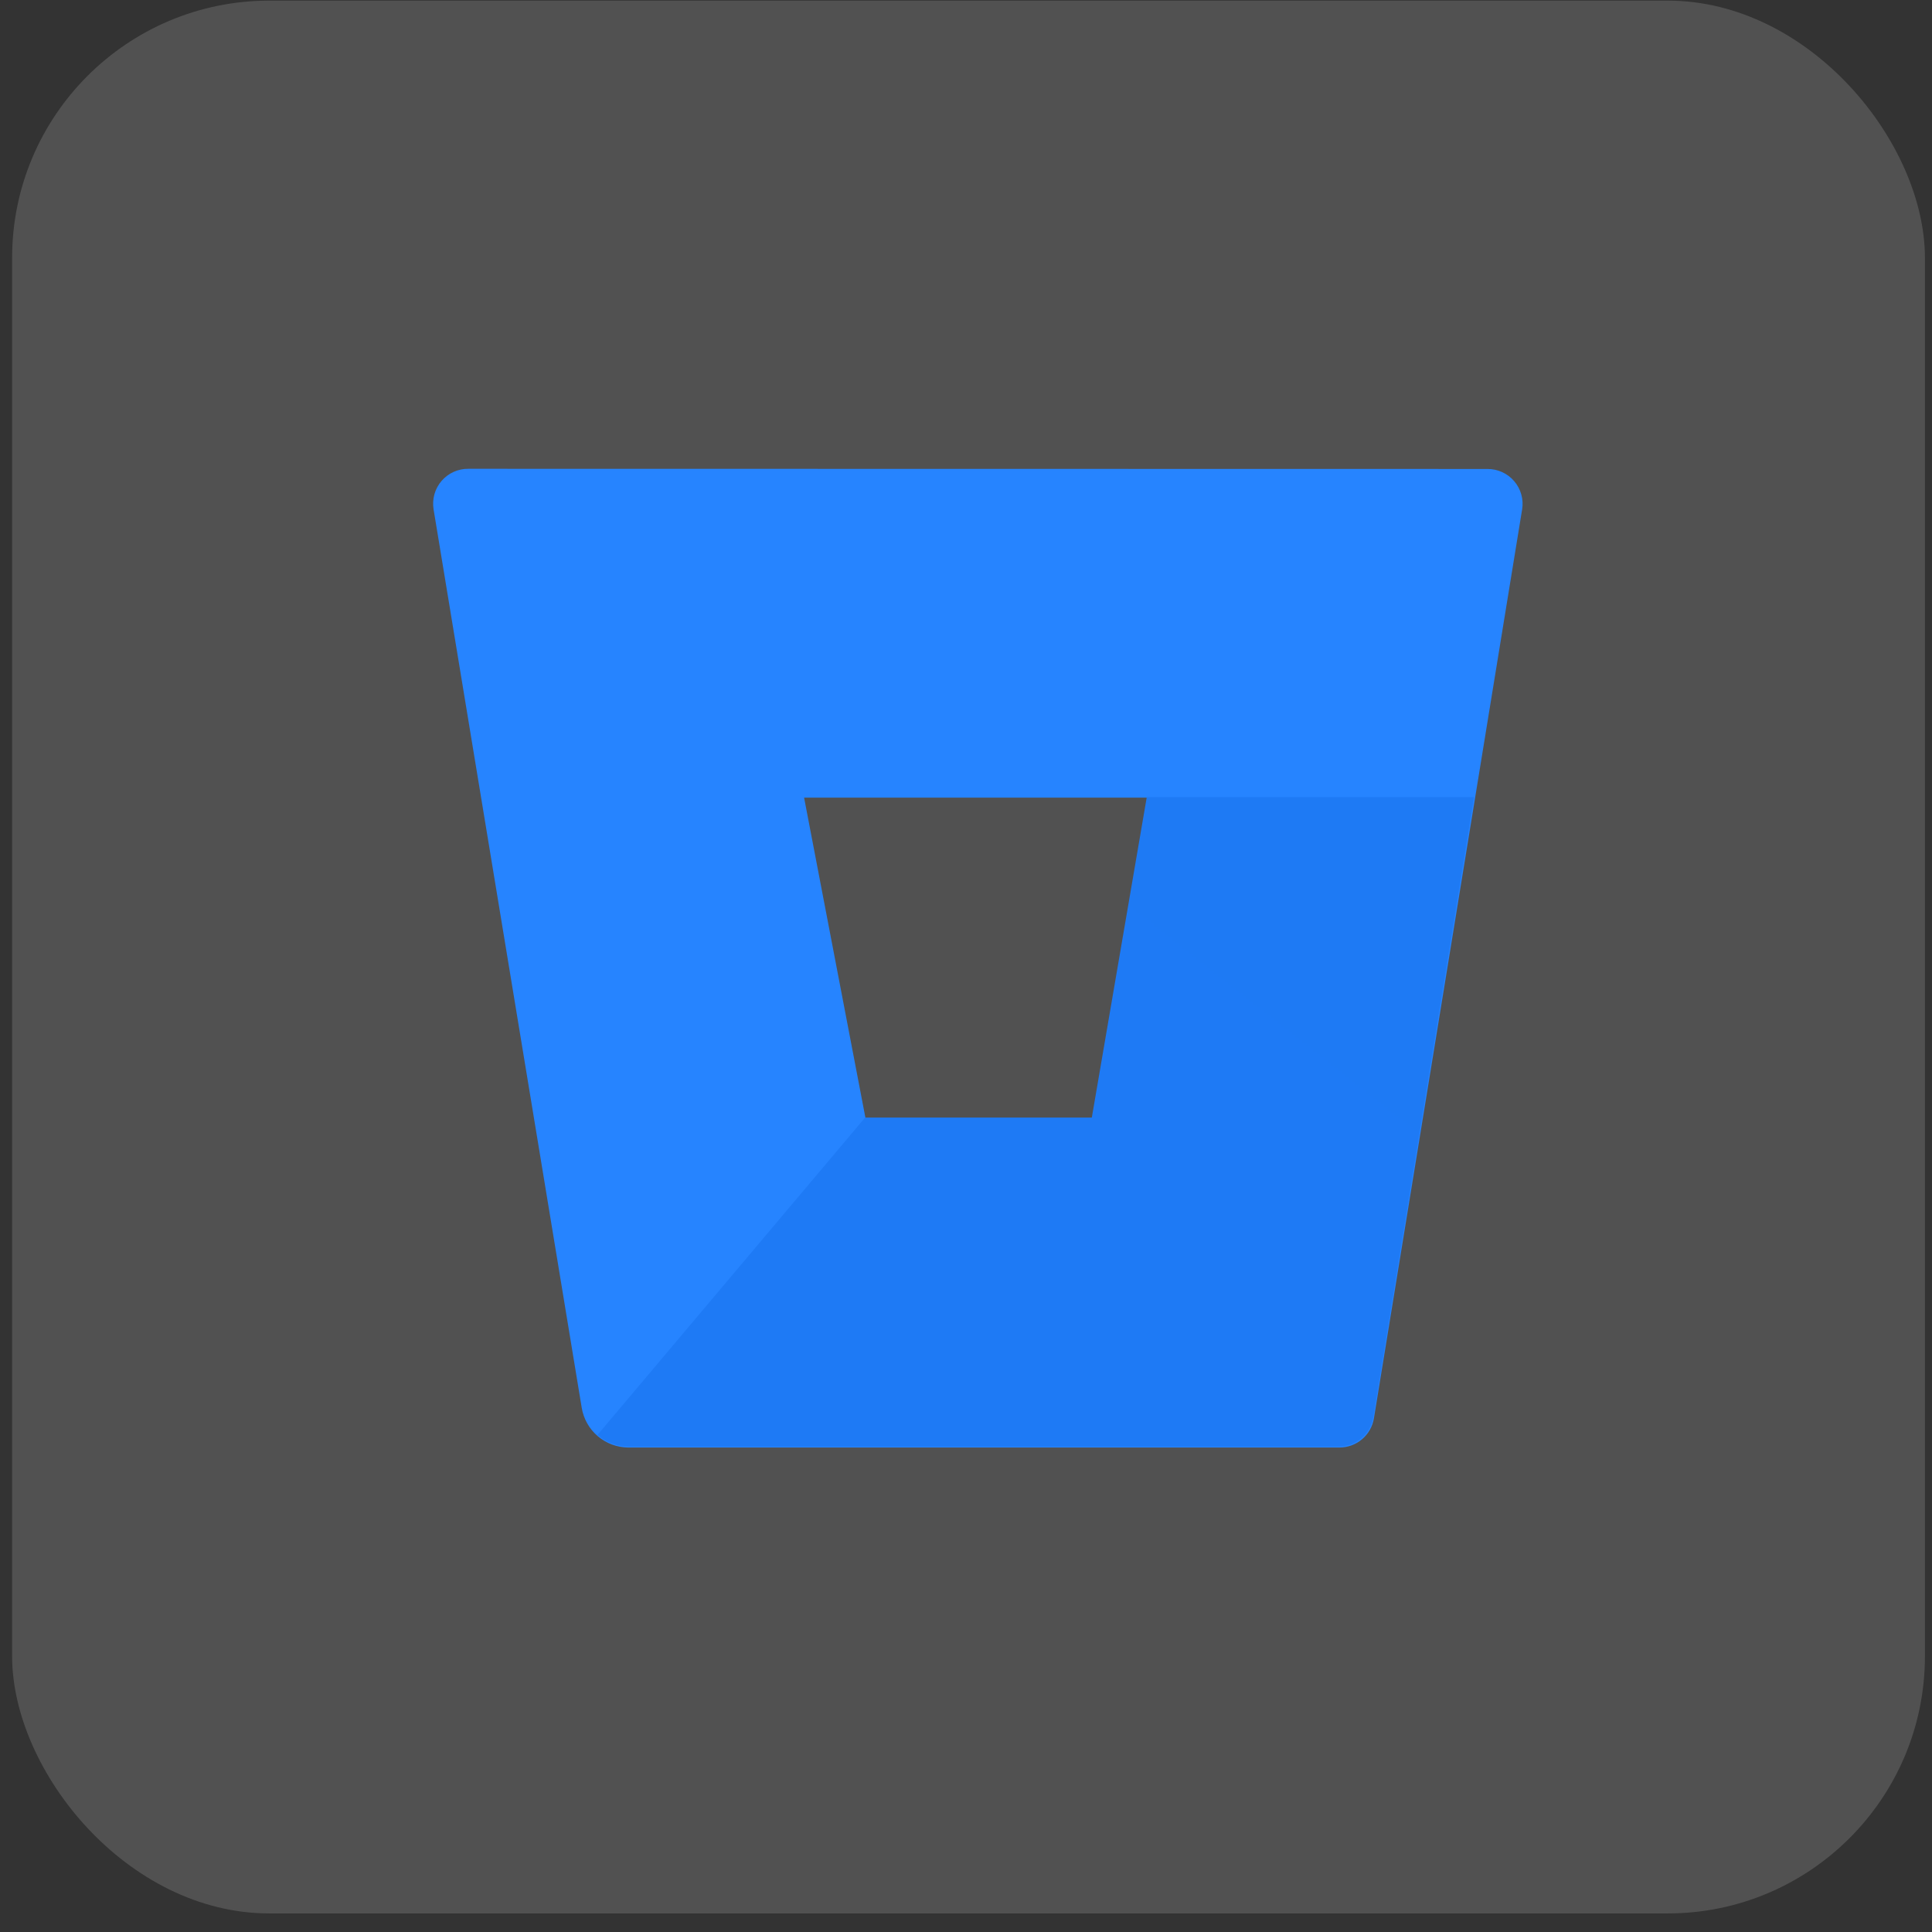
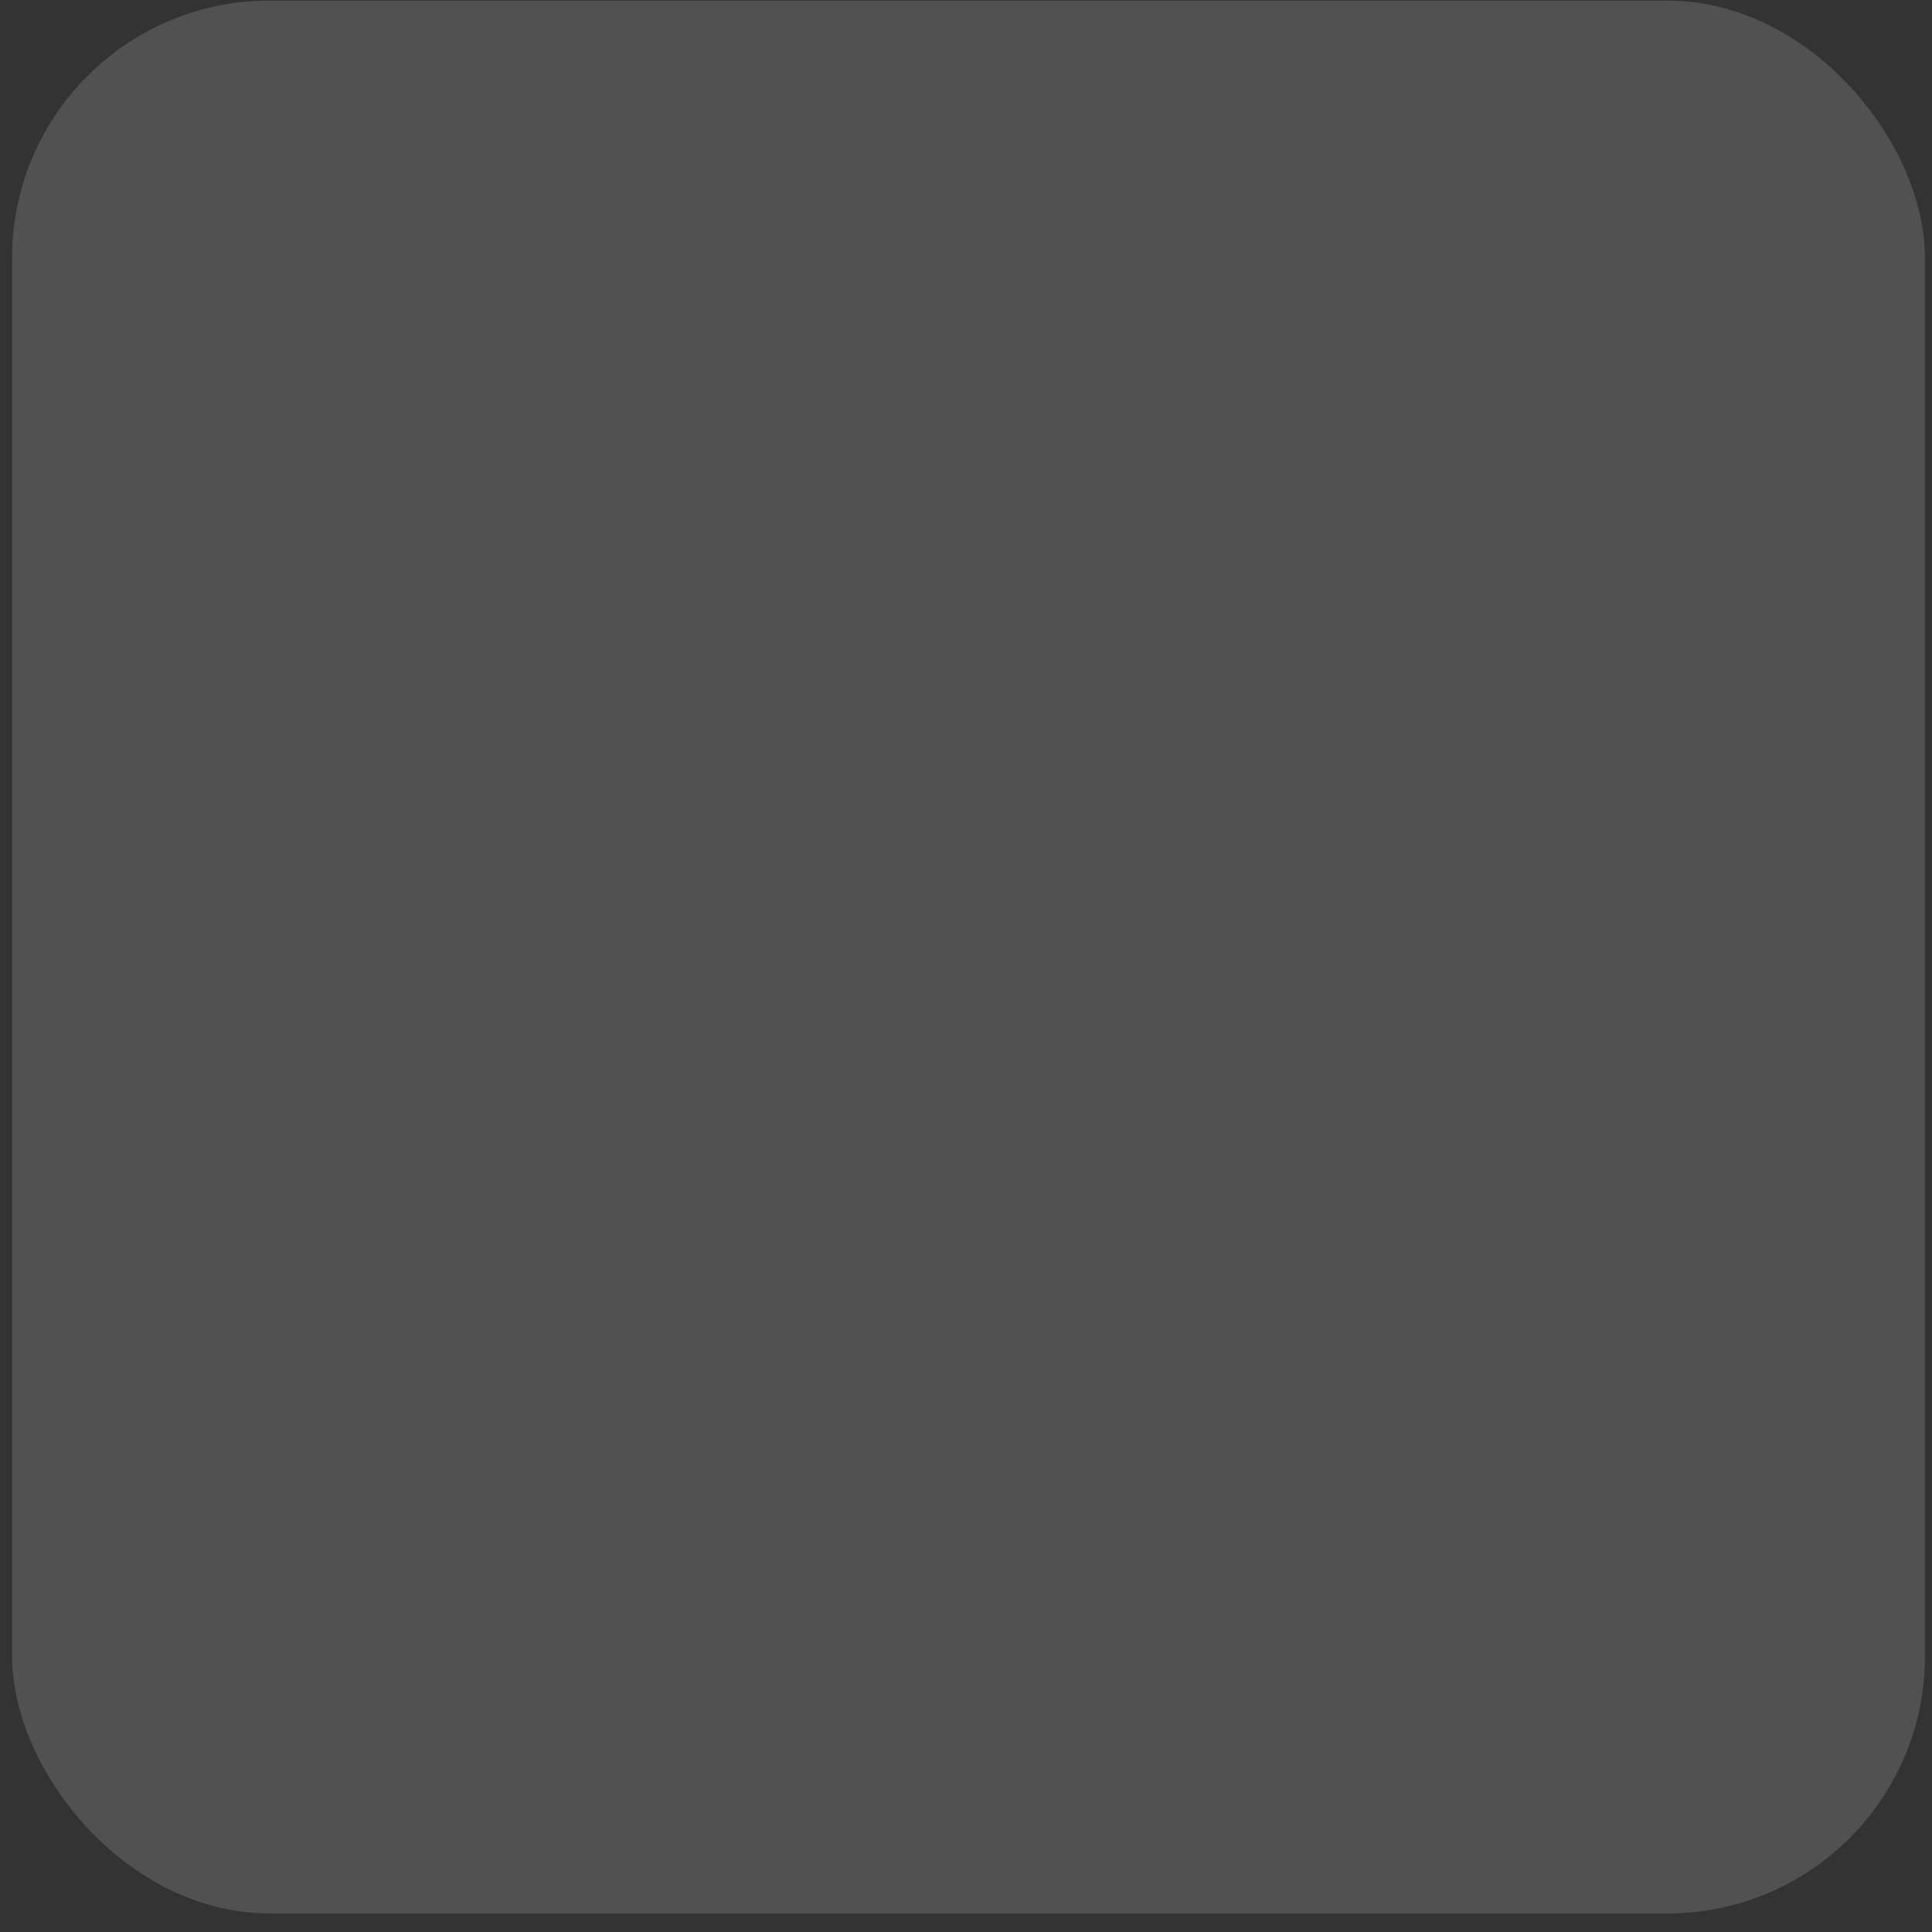
<svg xmlns="http://www.w3.org/2000/svg" width="80" height="80" viewBox="0 0 80 80" fill="none">
  <rect x="0" y="0" width="80" height="80" fill="#333333" stroke="none" />
  <rect x="0.502" y="0.026" width="79.205" height="79.205" rx="10.651" fill="white" fill-opacity="0.15" />
  <g clip-path="url(#clip0_8209_12772)">
    <path d="M19.399 19.412C19.188 19.409 18.979 19.452 18.786 19.539C18.594 19.625 18.423 19.753 18.285 19.913C18.148 20.072 18.046 20.26 17.989 20.463C17.932 20.666 17.92 20.879 17.953 21.087L24.089 58.3C24.166 58.755 24.4 59.169 24.752 59.469C25.103 59.768 25.549 59.935 26.012 59.939H55.447C55.793 59.943 56.13 59.823 56.395 59.6C56.66 59.378 56.837 59.067 56.892 58.726L63.028 21.094C63.062 20.886 63.05 20.673 62.992 20.47C62.935 20.267 62.834 20.08 62.696 19.92C62.558 19.76 62.387 19.633 62.195 19.546C62.002 19.46 61.793 19.416 61.583 19.419L19.399 19.412ZM45.235 46.307H35.84L33.296 33.029H47.512L45.235 46.307Z" fill="#2684FF" />
    <path d="M61.039 33.009H47.485L45.21 46.276H35.823L24.738 59.421C25.09 59.724 25.538 59.893 26.002 59.897H55.421C55.767 59.901 56.104 59.782 56.369 59.559C56.634 59.337 56.81 59.026 56.866 58.685L61.039 33.009Z" fill="url(#paint0_linear_8209_12772)" />
  </g>
  <defs>
    <linearGradient id="paint0_linear_8209_12772" x1="10196.2" y1="890.644" x2="6030.14" y2="6189.42" gradientUnits="userSpaceOnUse">
      <stop offset="0.18" stop-color="#0052CC" />
      <stop offset="1" stop-color="#2684FF" />
    </linearGradient>
    <clipPath id="clip0_8209_12772">
-       <rect width="45.452" height="40.978" fill="white" transform="translate(17.764 19.14)" />
-     </clipPath>
+       </clipPath>
  </defs>
</svg>